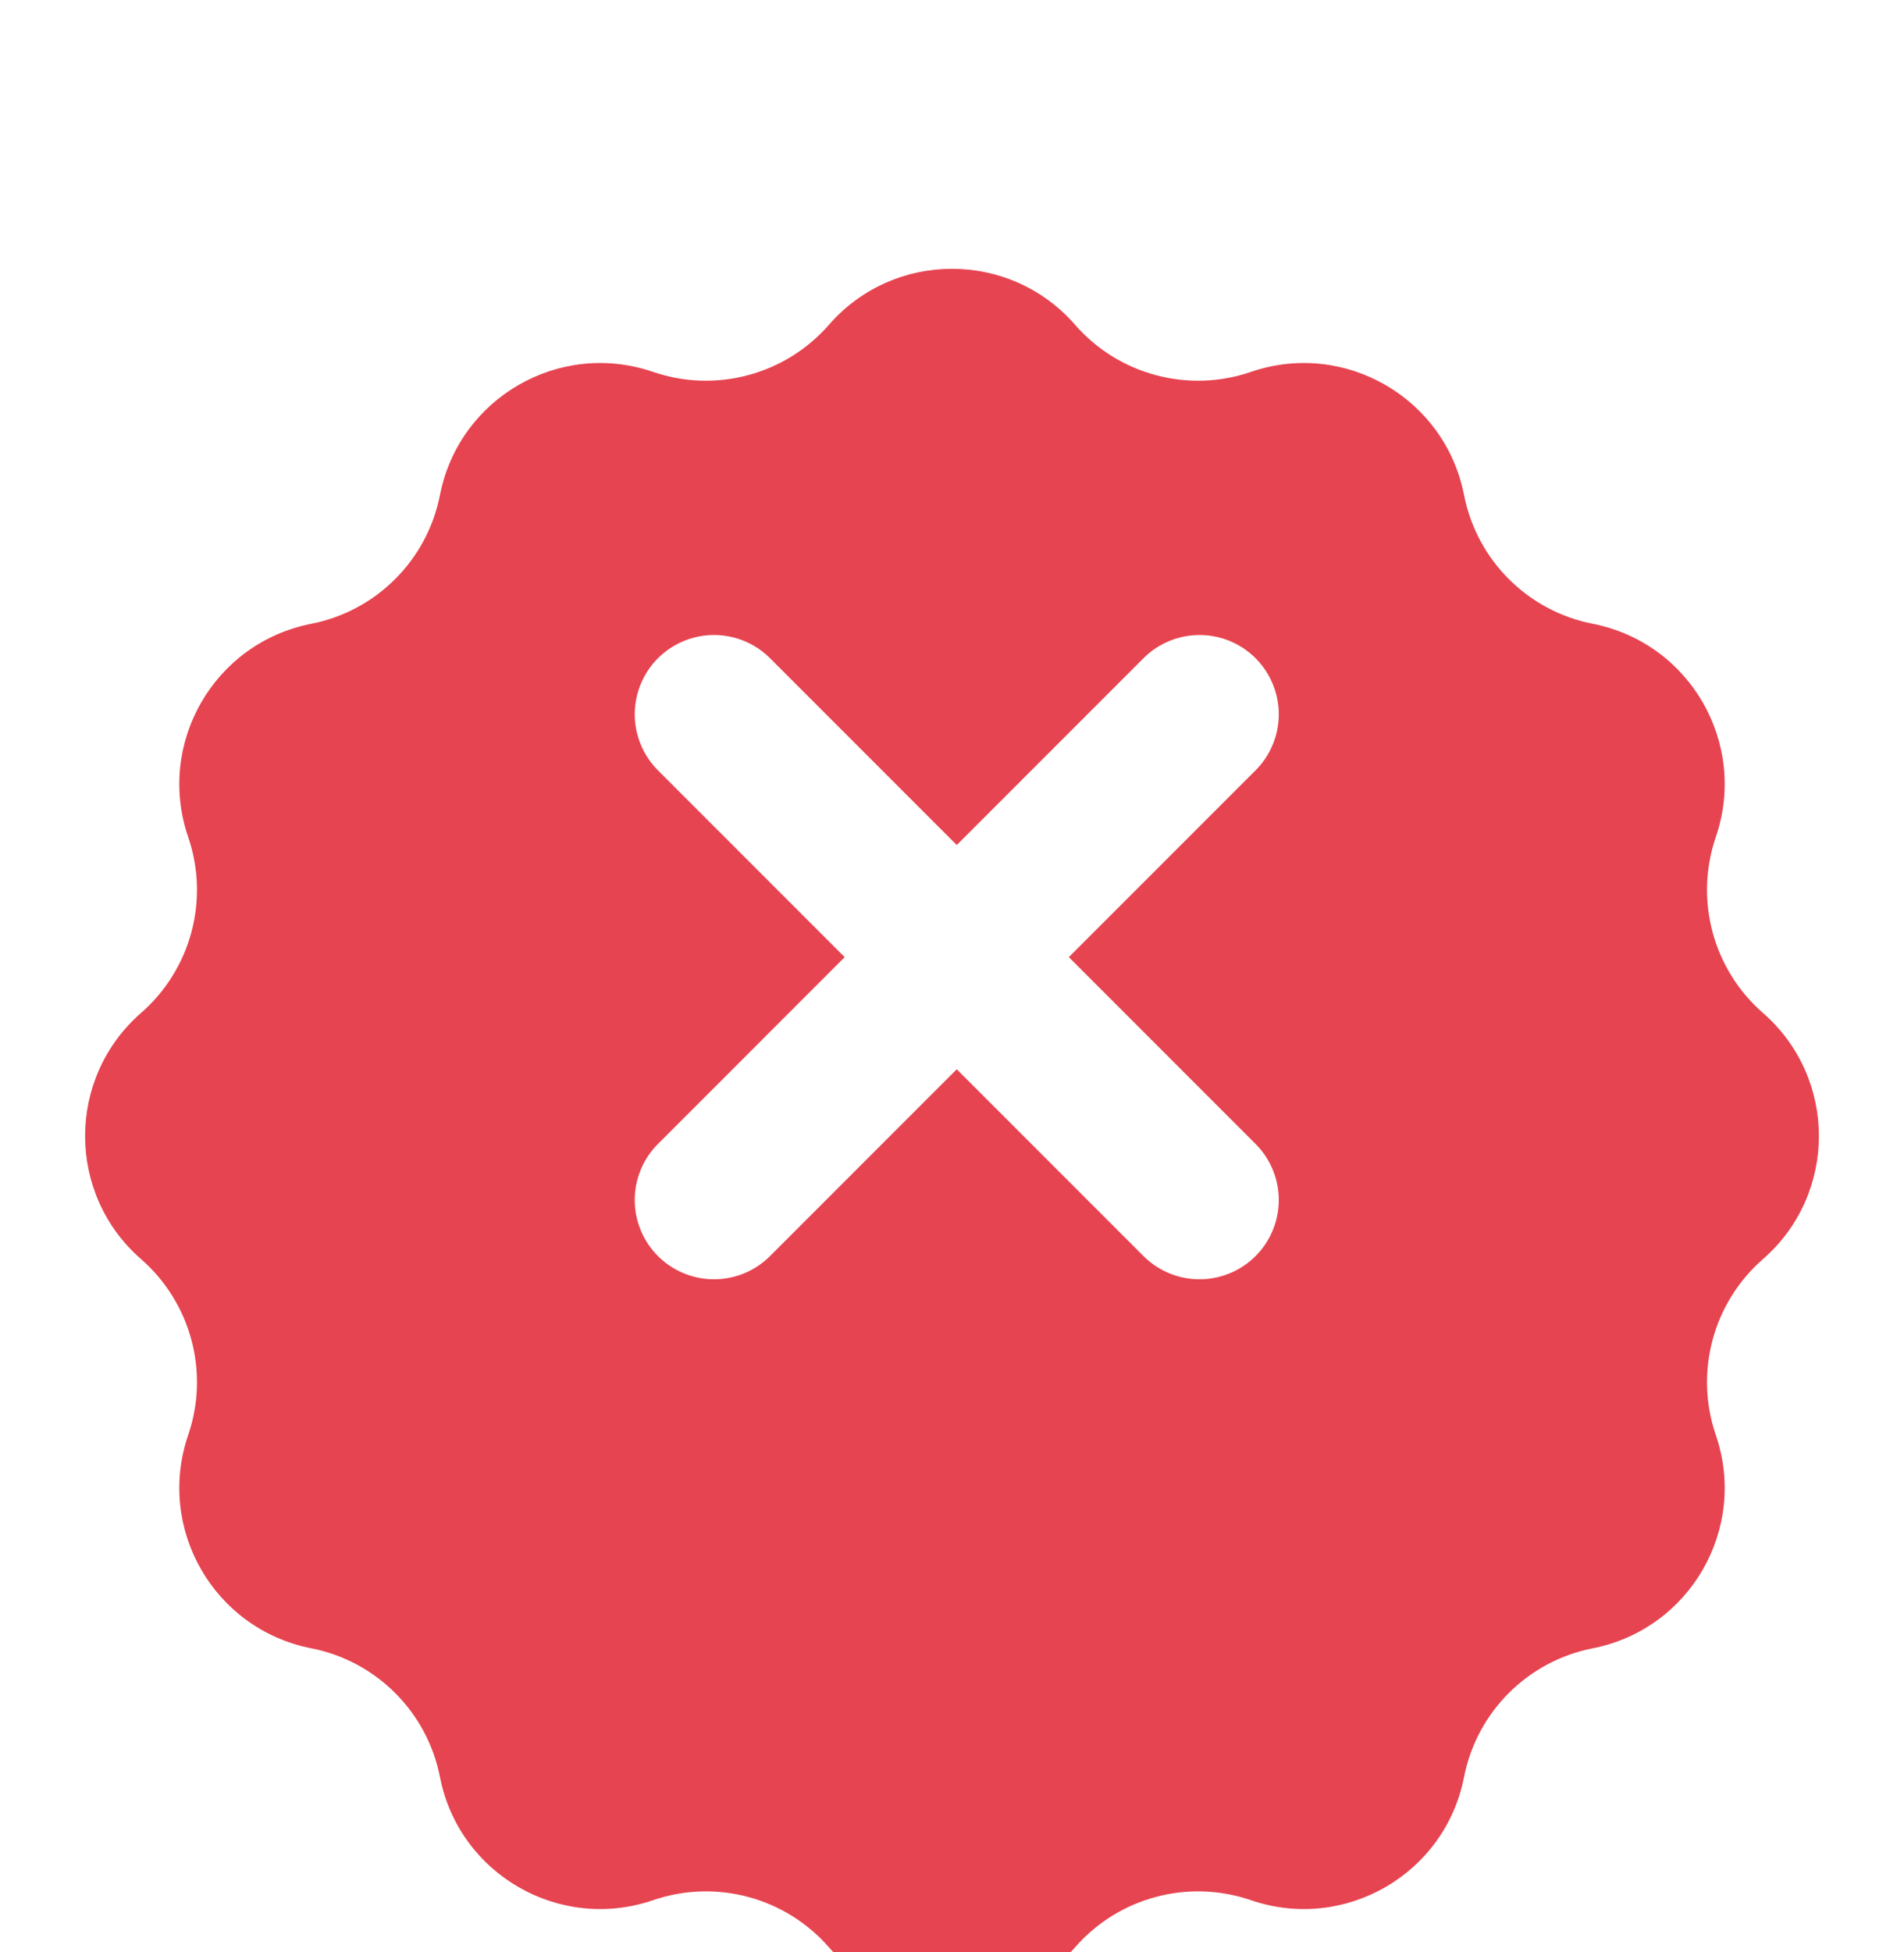
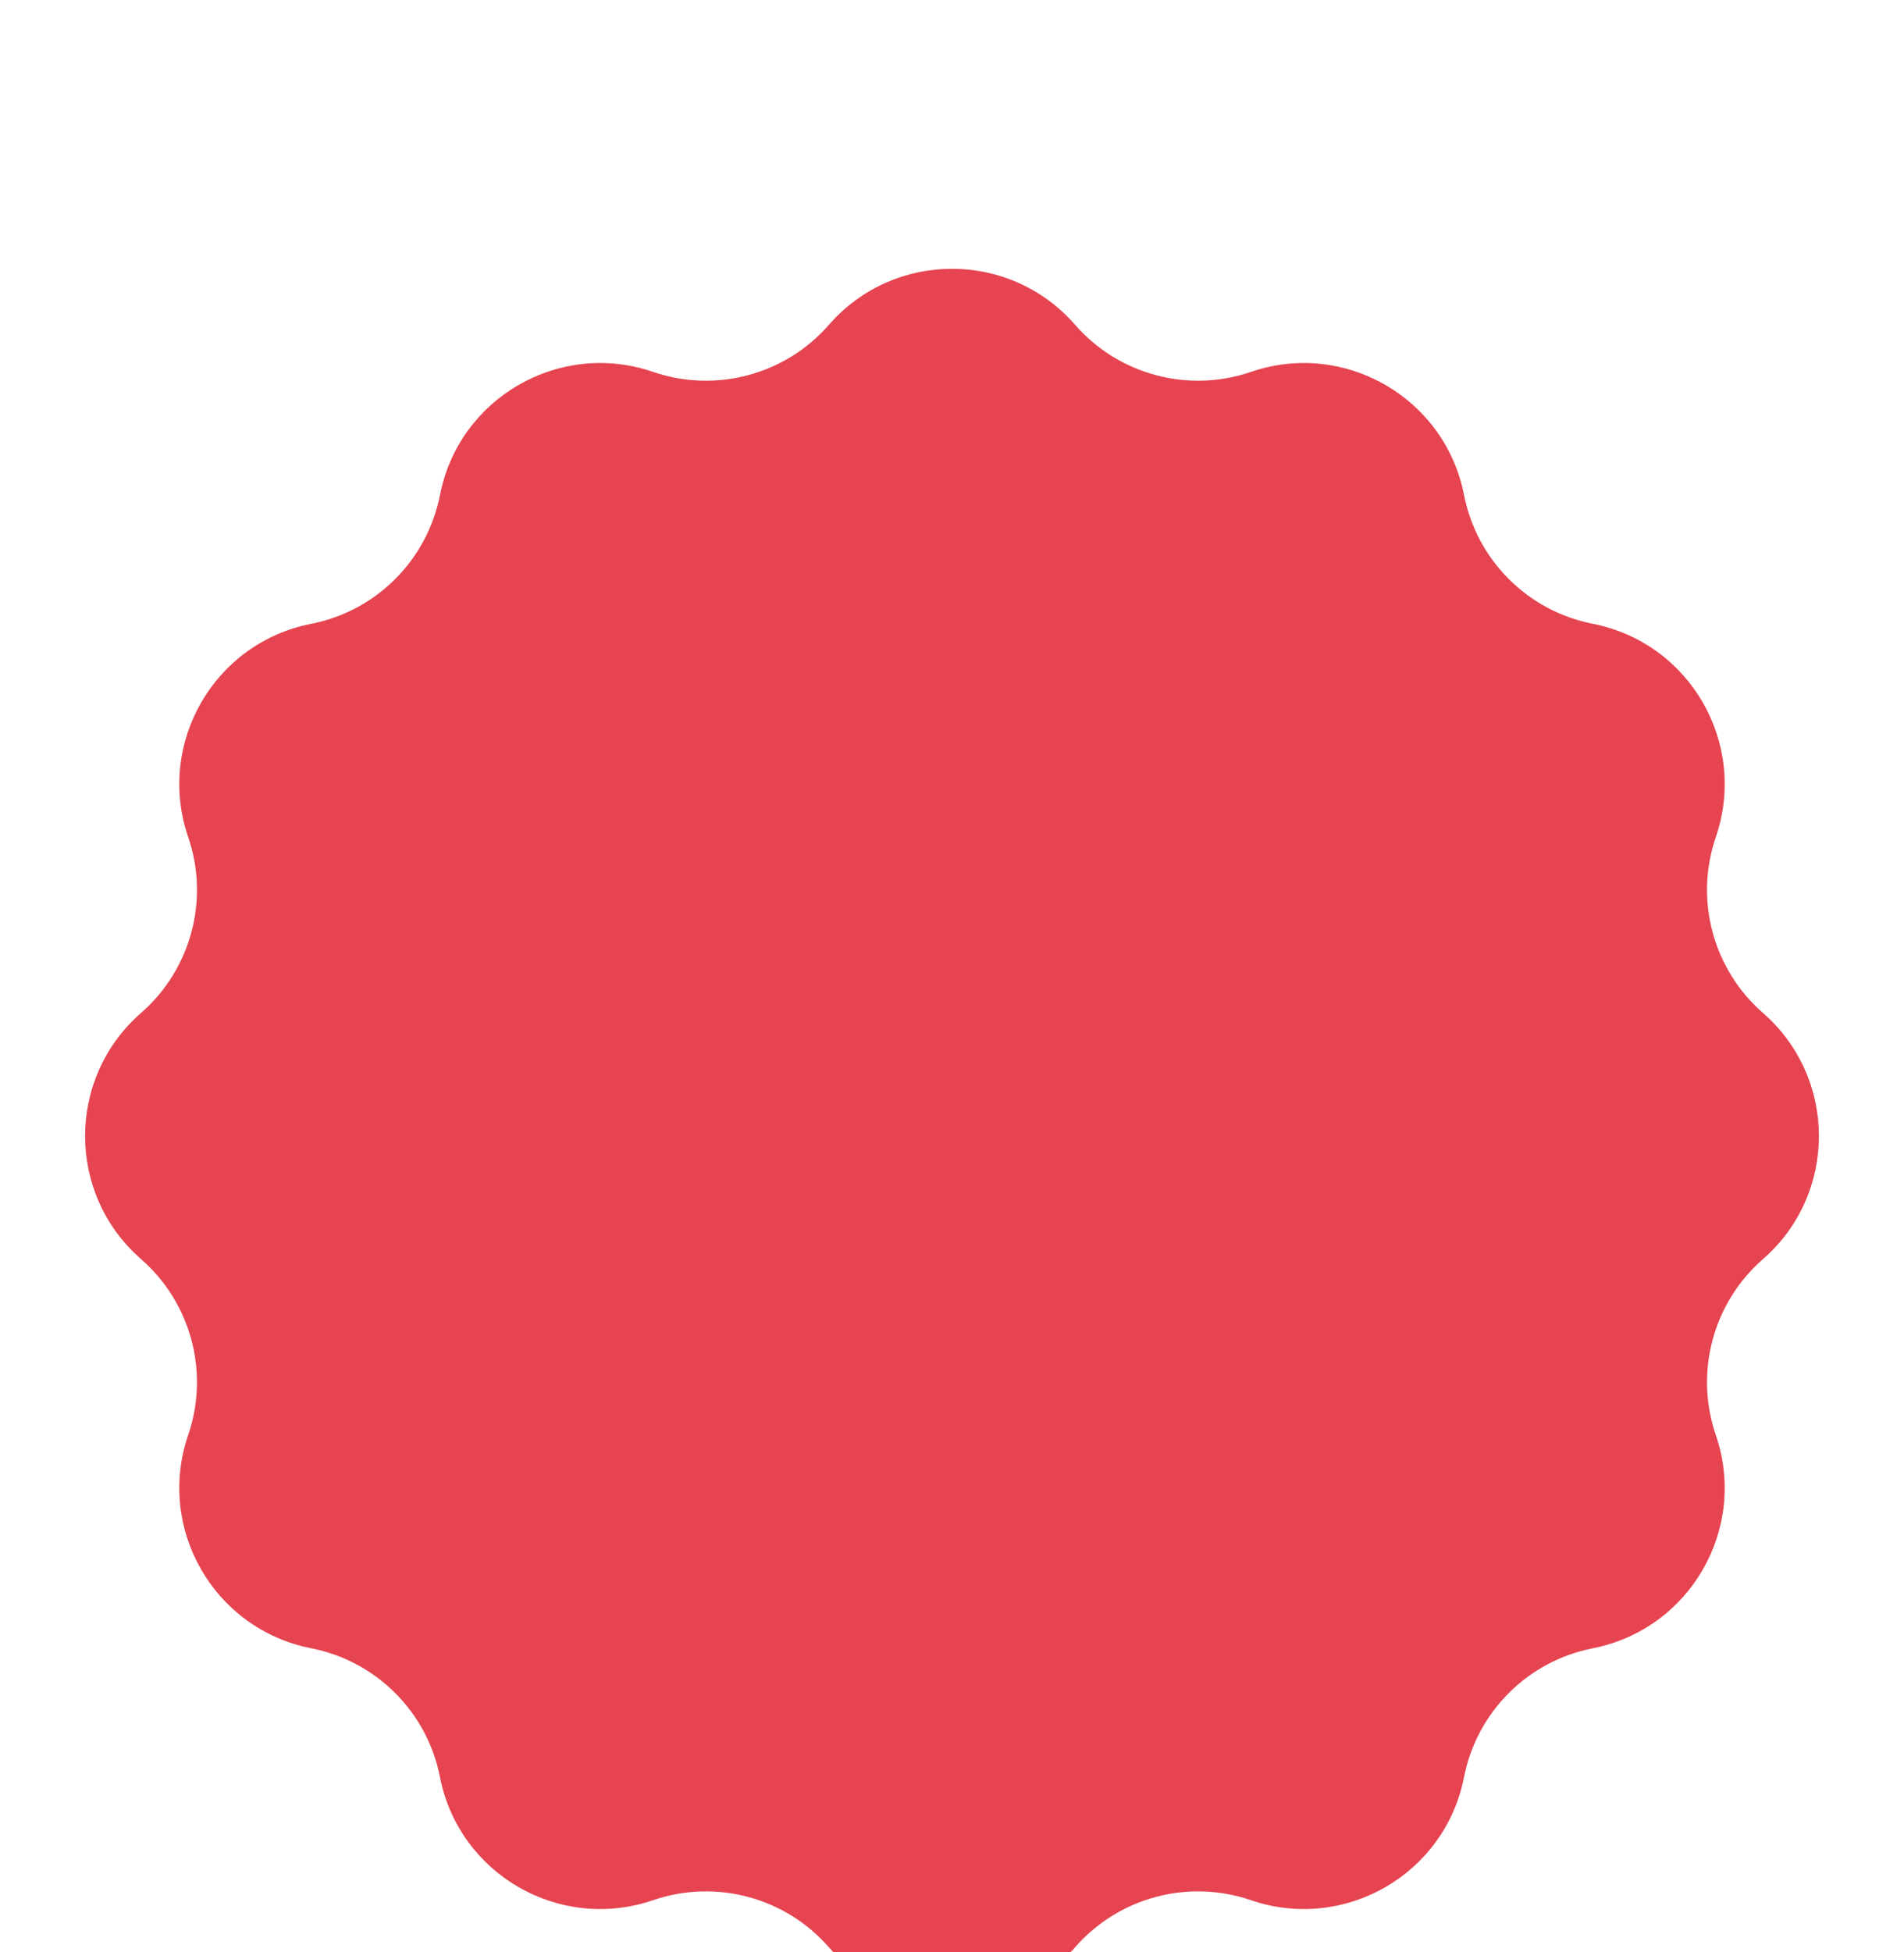
<svg xmlns="http://www.w3.org/2000/svg" width="40" height="41" viewBox="0 0 40 41" fill="none">
  <g filter="url(#filter0_i_1247_563)">
    <path d="M17.415 3.221C18.782 1.654 21.218 1.654 22.585 3.221C23.501 4.271 24.962 4.662 26.28 4.211C28.247 3.537 30.357 4.755 30.757 6.796C31.025 8.163 32.094 9.233 33.462 9.501C35.503 9.901 36.72 12.01 36.047 13.978C35.595 15.296 35.987 16.757 37.037 17.673C38.604 19.04 38.604 21.476 37.037 22.842C35.987 23.759 35.595 25.219 36.047 26.538C36.72 28.505 35.503 30.614 33.462 31.015C32.094 31.283 31.025 32.352 30.757 33.72C30.357 35.761 28.247 36.978 26.28 36.305C24.962 35.853 23.501 36.245 22.585 37.295C21.218 38.862 18.782 38.862 17.415 37.295C16.499 36.245 15.038 35.853 13.72 36.305C11.753 36.978 9.643 35.761 9.243 33.72C8.975 32.352 7.905 31.283 6.538 31.015C4.497 30.614 3.28 28.505 3.953 26.538C4.405 25.219 4.013 23.759 2.963 22.842C1.396 21.476 1.396 19.04 2.963 17.673C4.013 16.757 4.405 15.296 3.953 13.978C3.28 12.01 4.497 9.901 6.538 9.501C7.905 9.233 8.975 8.163 9.243 6.796C9.643 4.755 11.753 3.537 13.72 4.211C15.038 4.662 16.499 4.271 17.415 3.221Z" fill="#E64450" />
  </g>
-   <path d="M25.2 25.2L20.1 20.1M20.1 20.1L15 15M20.1 20.1L25.2 15M20.1 20.1L15 25.2" stroke="white" stroke-width="3.33" stroke-linecap="round" stroke-linejoin="round" />
  <defs>
    <filter id="filter0_i_1247_563" x="1.787" y="2.046" width="36.426" height="40.023" filterUnits="userSpaceOnUse" color-interpolation-filters="sRGB">
      <feFlood flood-opacity="0" result="BackgroundImageFix" />
      <feBlend mode="normal" in="SourceGraphic" in2="BackgroundImageFix" result="shape" />
      <feColorMatrix in="SourceAlpha" type="matrix" values="0 0 0 0 0 0 0 0 0 0 0 0 0 0 0 0 0 0 127 0" result="hardAlpha" />
      <feOffset dy="3.599" />
      <feGaussianBlur stdDeviation="2.699" />
      <feComposite in2="hardAlpha" operator="arithmetic" k2="-1" k3="1" />
      <feColorMatrix type="matrix" values="0 0 0 0 1 0 0 0 0 1 0 0 0 0 1 0 0 0 0.5 0" />
      <feBlend mode="normal" in2="shape" result="effect1_innerShadow_1247_563" />
    </filter>
  </defs>
</svg>